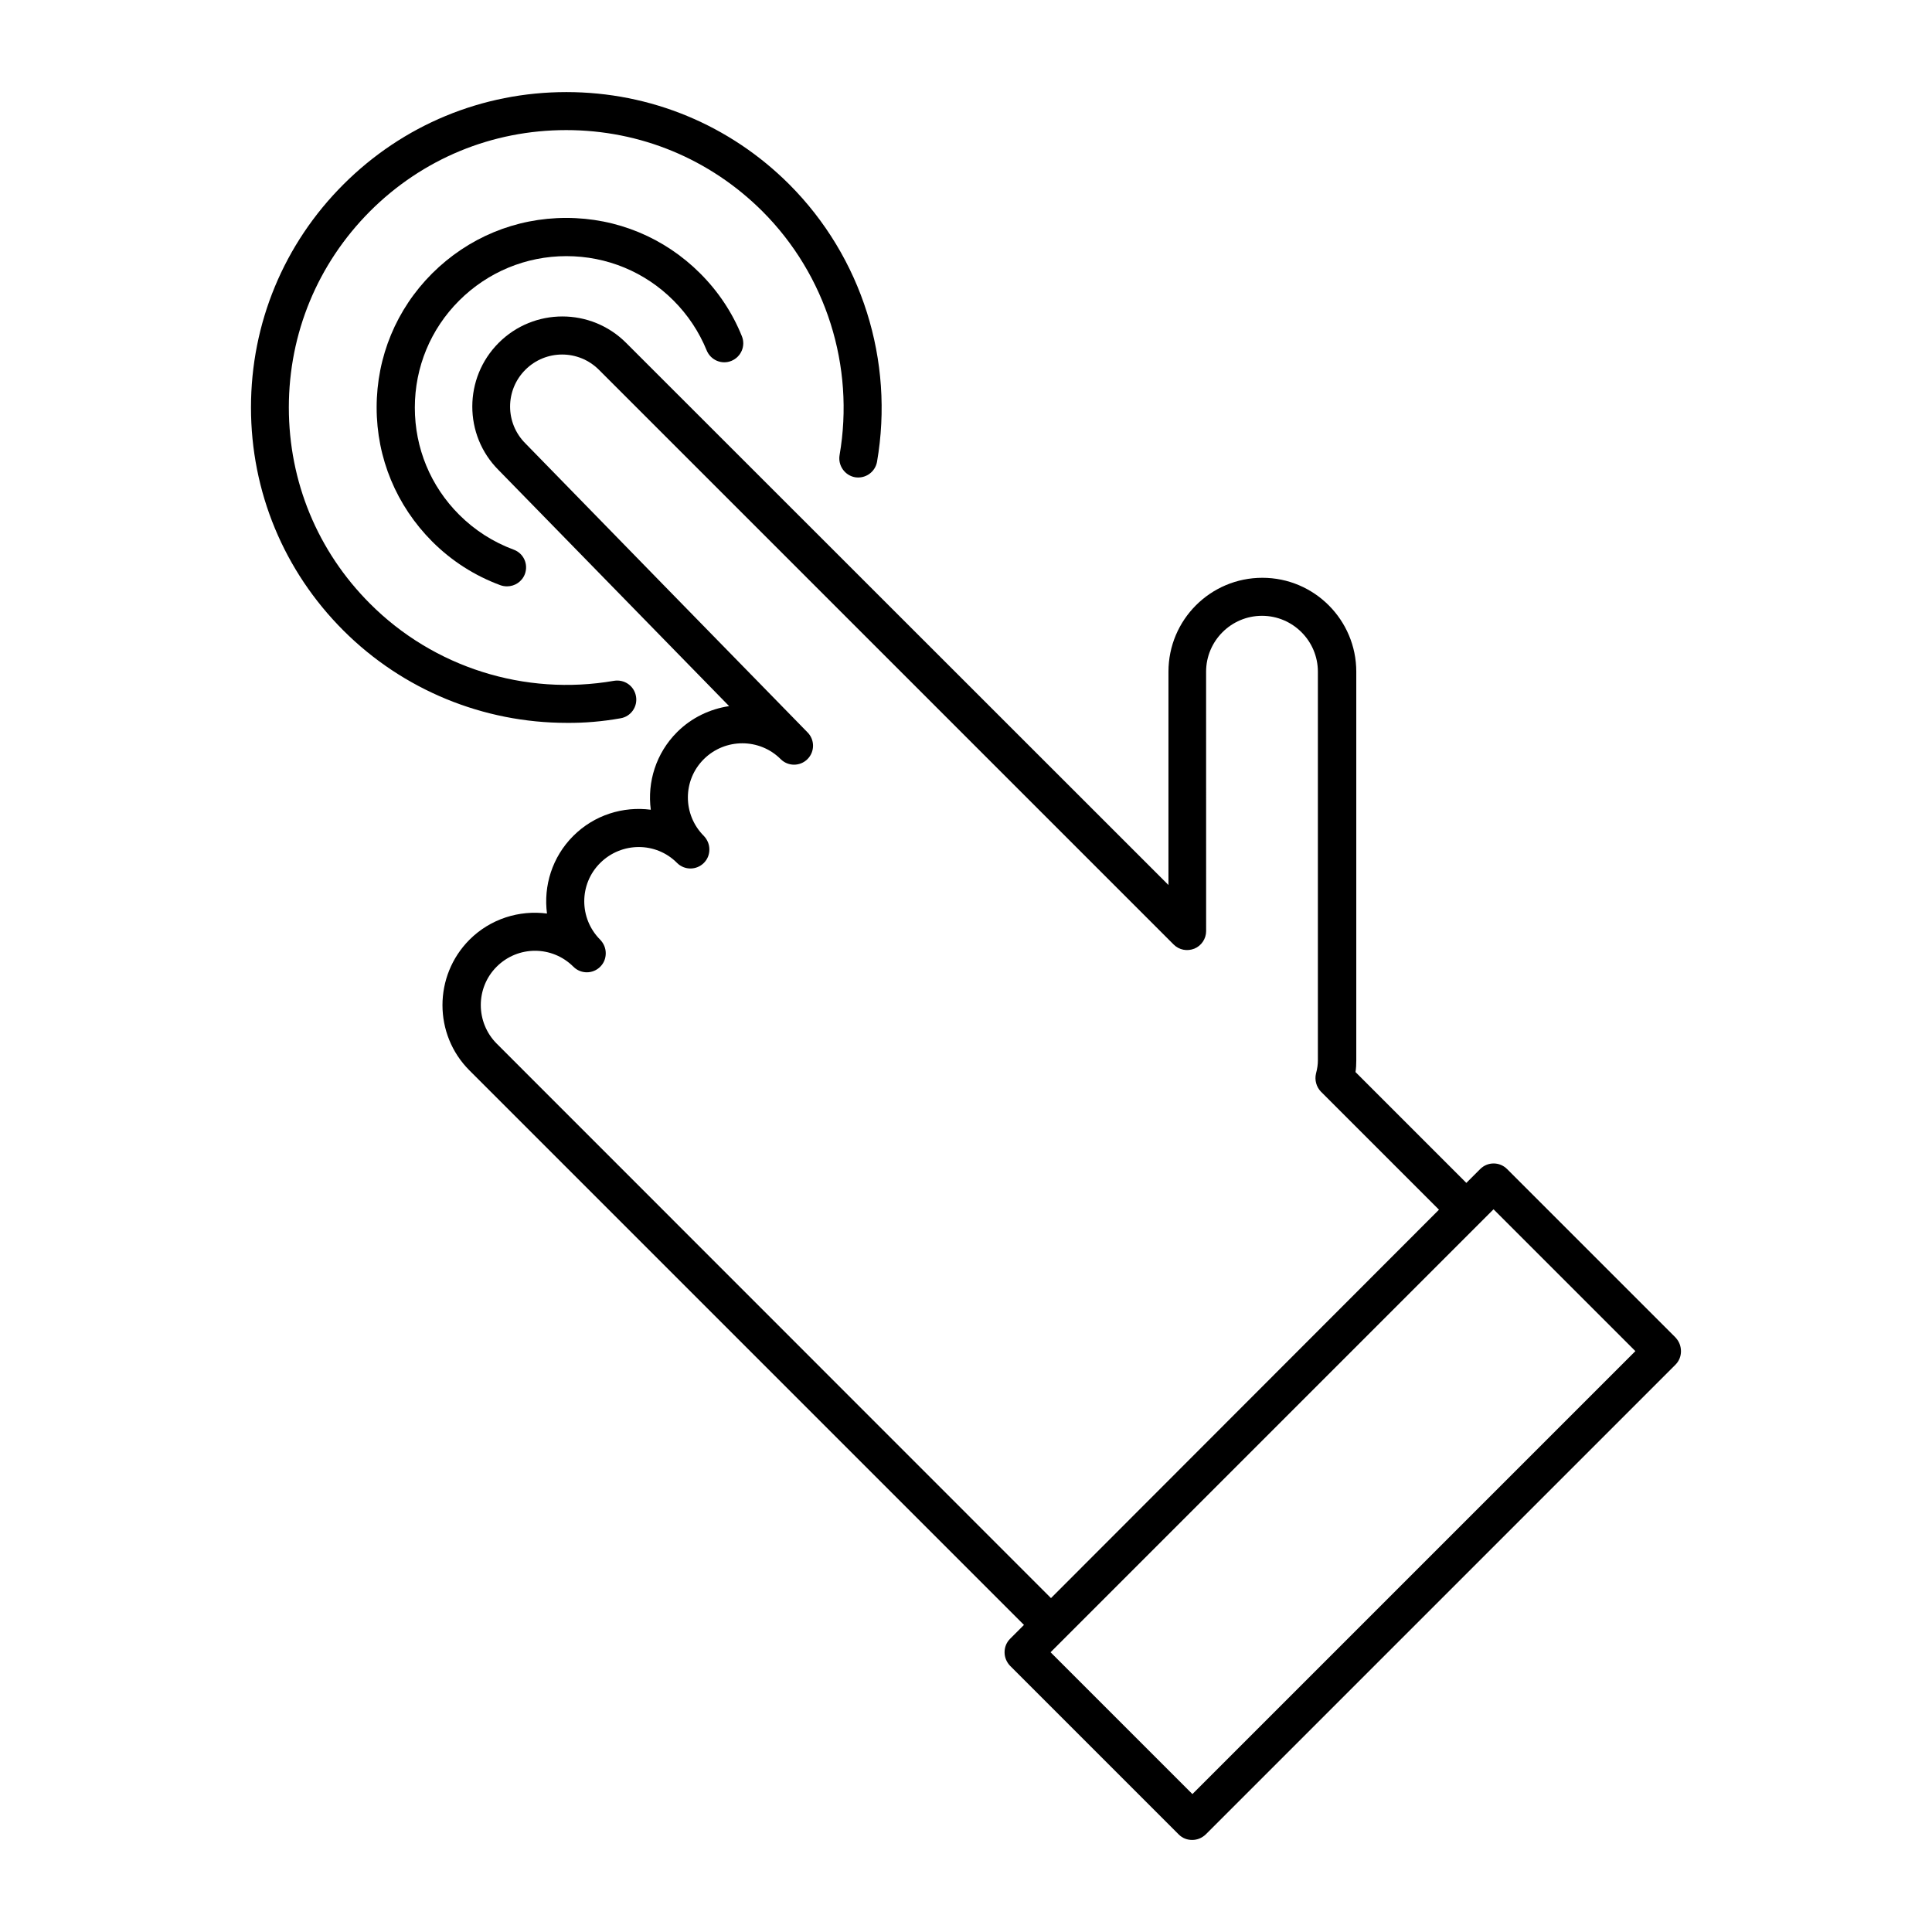
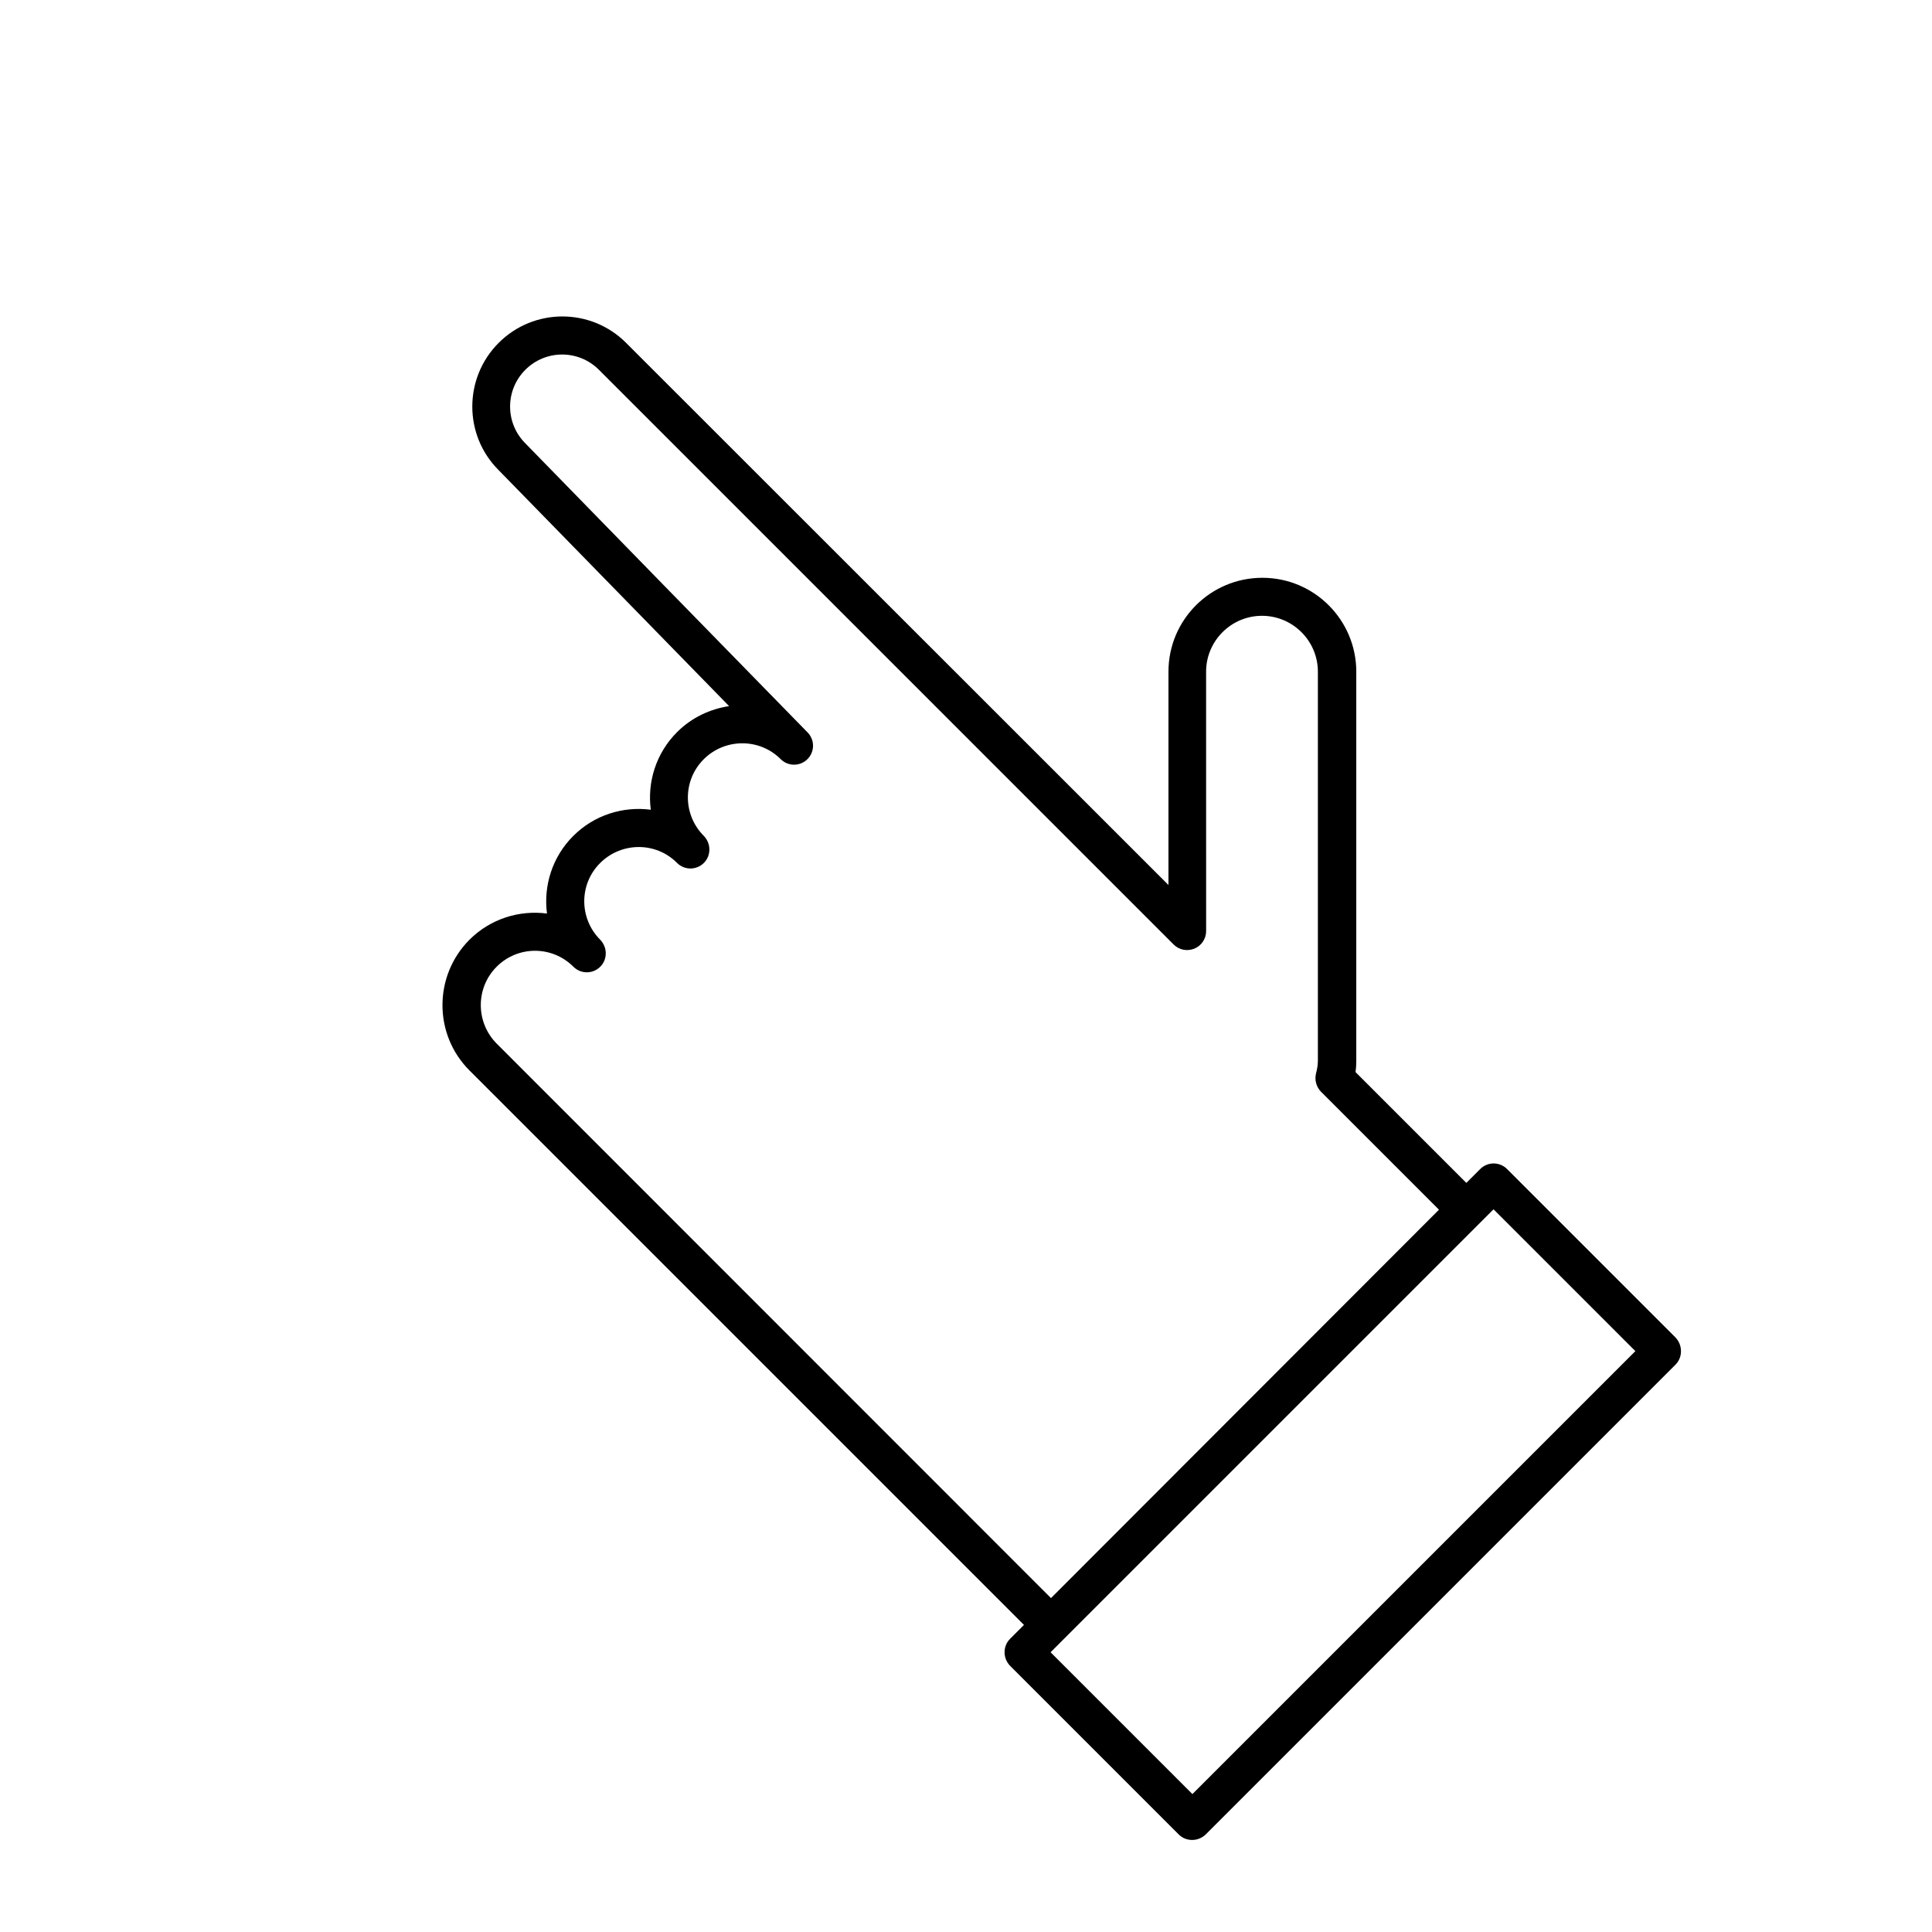
<svg xmlns="http://www.w3.org/2000/svg" fill="#000000" width="800px" height="800px" version="1.1" viewBox="144 144 512 512">
  <g>
    <path d="m588.07 498.49-44.688-44.688c-1.965-1.965-5.141-1.965-7.106 0l-3.68 3.68-29.371-29.371c0.152-1.059 0.203-2.016 0.203-3.023v-103.08c0-13.703-11.133-24.887-24.887-24.887-13.754 0-24.887 11.133-24.887 24.887v56.527l-143.74-143.68c-9.32-9.32-24.434-9.32-33.754 0-9.32 9.32-9.32 24.434-0.051 33.703 2.168 2.215 40.102 41.059 61.113 62.574-5.039 0.754-9.926 3.023-13.805 6.902-5.594 5.594-7.91 13.25-6.953 20.555-7.305-0.957-14.965 1.359-20.555 6.953-5.594 5.594-7.91 13.25-6.953 20.555-7.305-0.957-14.965 1.359-20.555 6.953-9.523 9.574-9.523 25.09 0 34.613l146.96 146.96-3.68 3.68c-0.957 0.957-1.461 2.215-1.461 3.578 0 1.359 0.555 2.621 1.461 3.578l44.688 44.688c1.008 1.008 2.266 1.461 3.578 1.461 1.309 0 2.57-0.504 3.578-1.461l124.49-124.49c0.957-0.957 1.461-2.215 1.461-3.578-0.004-1.363-0.508-2.625-1.414-3.582zm-312.46-77.938c-5.594-5.644-5.594-14.762 0-20.355 2.82-2.82 6.5-4.231 10.176-4.231 3.68 0 7.356 1.41 10.176 4.231 1.965 1.965 5.141 1.965 7.106 0 1.008-1.008 1.461-2.266 1.461-3.578 0-1.309-0.504-2.57-1.461-3.578-5.644-5.644-5.644-14.762 0-20.355 5.644-5.594 14.762-5.644 20.355 0 1.965 1.965 5.141 1.965 7.106 0 1.008-1.008 1.461-2.266 1.461-3.578 0-1.309-0.504-2.57-1.461-3.578-5.644-5.644-5.644-14.762 0-20.355 5.644-5.594 14.762-5.594 20.355 0 1.965 1.965 5.141 1.965 7.106 0 1.965-1.965 1.965-5.141 0-7.106-1.863-1.863-74.008-75.773-74.766-76.578-5.391-5.391-5.391-14.105 0-19.496s14.105-5.391 19.496 0l152.3 152.3c1.461 1.461 3.578 1.863 5.492 1.109 1.863-0.754 3.125-2.621 3.125-4.637l-0.008-68.762c0-8.16 6.648-14.812 14.812-14.812 8.16 0 14.812 6.648 14.812 14.812v103.03c0 1.059-0.152 2.168-0.504 3.477-0.402 1.715 0.102 3.527 1.309 4.785l31.285 31.285-102.82 102.93zm184.39 198.9-37.586-37.586 117.39-117.39 37.586 37.586z" />
-     <path d="m308.46 334.35c2.719-0.453 4.586-3.074 4.082-5.844-0.504-2.769-3.074-4.535-5.844-4.082-23.578 4.082-47.762-3.527-64.641-20.453-13.906-13.906-21.512-32.344-21.512-51.992 0-19.648 7.656-38.09 21.512-51.992 13.906-13.906 32.344-21.512 51.992-21.512s38.09 7.656 51.992 21.512c16.879 16.879 24.535 41.059 20.453 64.641-0.453 2.719 1.359 5.34 4.082 5.844 2.769 0.453 5.34-1.359 5.844-4.082 4.637-26.801-4.031-54.262-23.227-73.504-15.77-15.77-36.777-24.484-59.098-24.484s-43.328 8.715-59.098 24.484c-15.77 15.77-24.484 36.777-24.484 59.098s8.715 43.328 24.484 59.098c15.82 15.82 37.18 24.484 59.199 24.484 4.688 0.047 9.477-0.359 14.262-1.215z" />
-     <path d="m294.1 211.88c10.73 0 20.809 4.18 28.363 11.738 3.828 3.828 6.801 8.312 8.816 13.25 1.059 2.57 3.981 3.828 6.551 2.769 2.57-1.059 3.828-3.981 2.769-6.551-2.519-6.246-6.246-11.84-11.035-16.625-9.473-9.473-22.066-14.711-35.52-14.711s-25.996 5.238-35.52 14.711c-9.473 9.473-14.711 22.066-14.711 35.52 0 13.453 5.238 25.996 14.711 35.52 5.188 5.188 11.285 9.07 18.086 11.586 0.555 0.203 1.16 0.301 1.762 0.301 2.066 0 3.981-1.258 4.734-3.273 0.957-2.621-0.352-5.492-2.973-6.449-5.441-2.016-10.328-5.141-14.461-9.27-7.559-7.559-11.738-17.633-11.738-28.363 0-10.73 4.18-20.809 11.738-28.363 7.566-7.555 17.695-11.789 28.426-11.789z" />
  </g>
</svg>